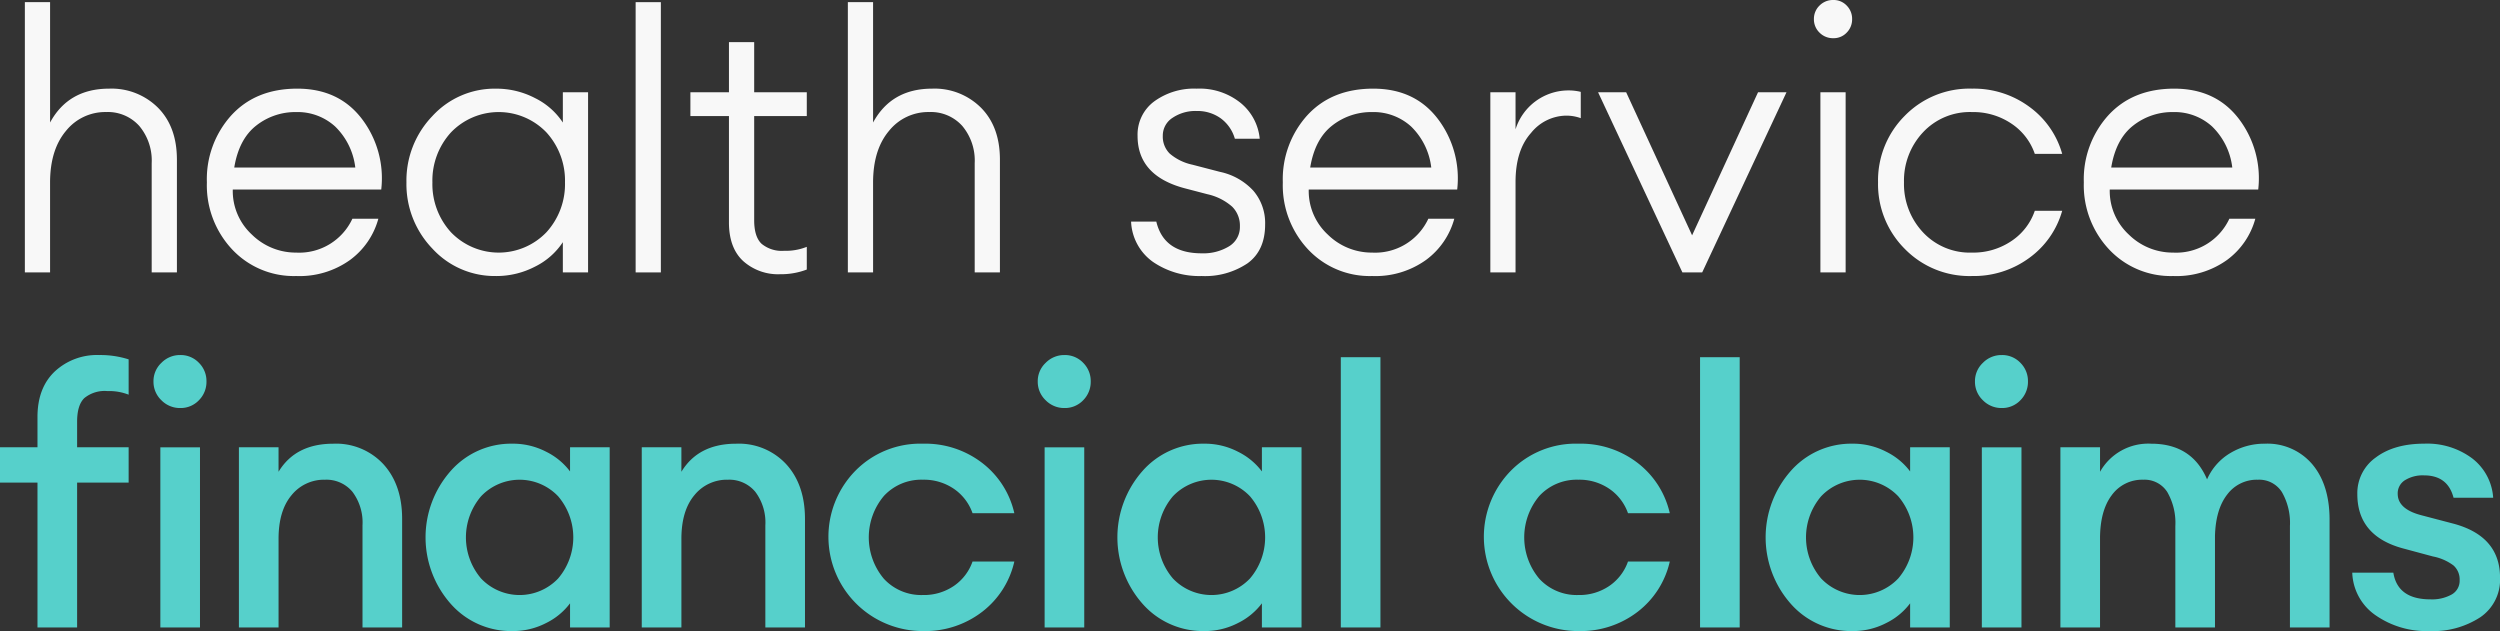
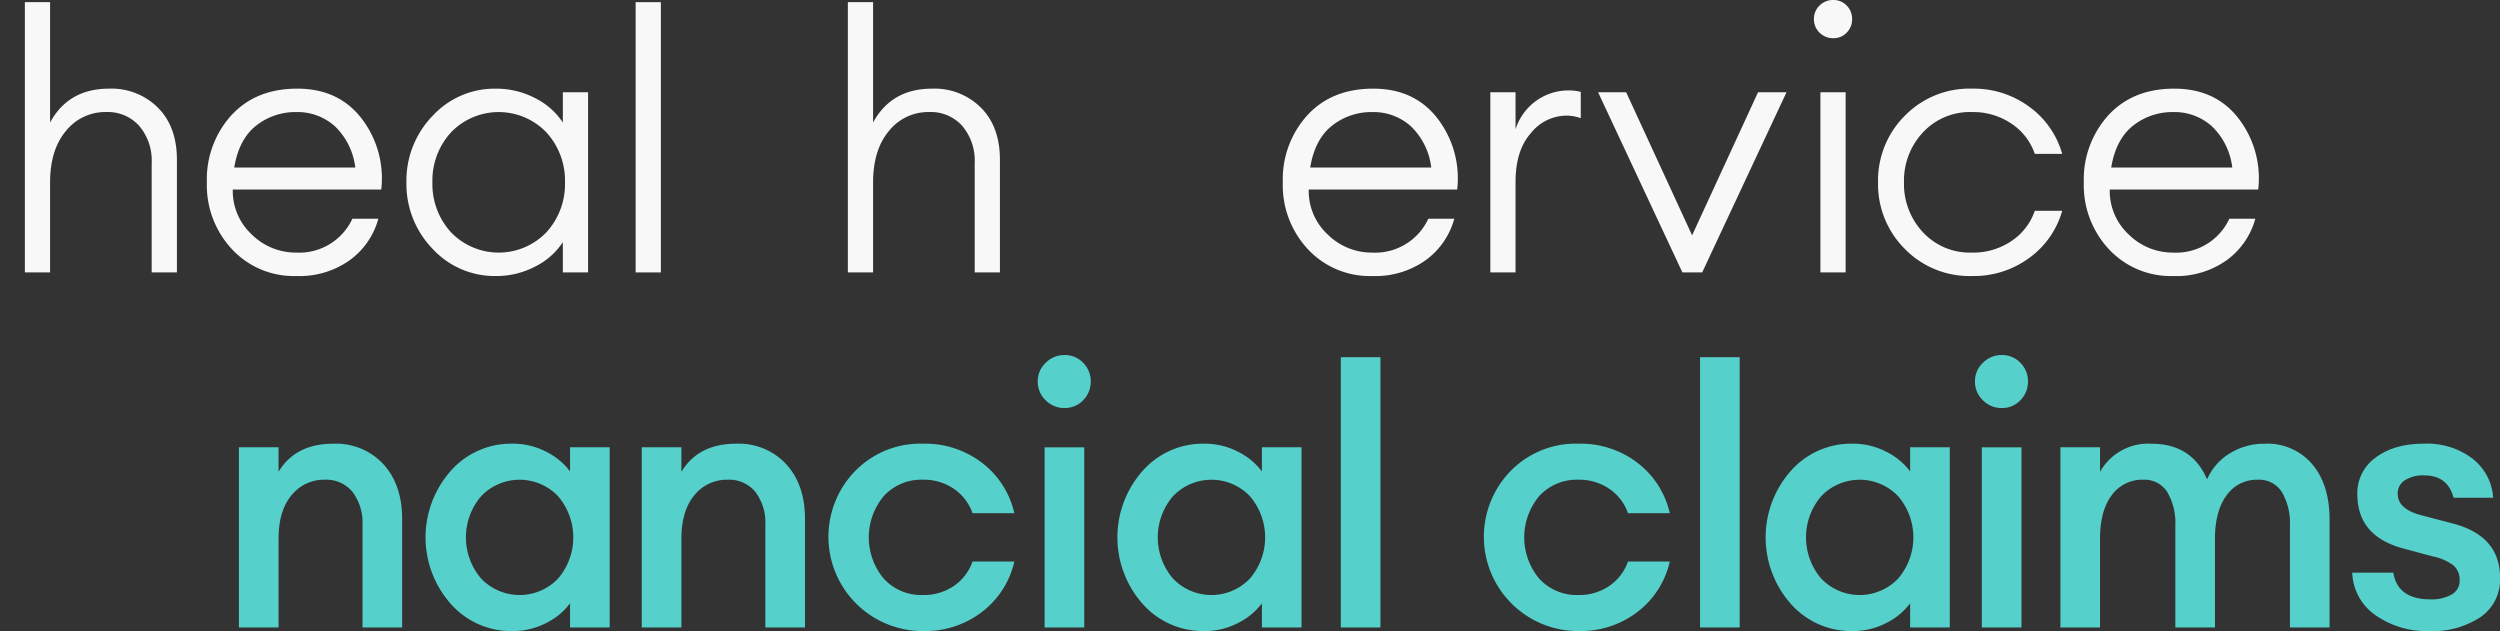
<svg xmlns="http://www.w3.org/2000/svg" id="Group_81" data-name="Group 81" width="471.778" height="119.088" viewBox="0 0 471.778 119.088">
  <rect x="0" y="0" width="471.778" height="119.088" fill="#333333" stroke="none" />
  <defs>
    <clipPath id="clip-path">
      <rect id="Rectangle_115" data-name="Rectangle 115" width="471.778" height="119.088" fill="none" />
    </clipPath>
  </defs>
  <g id="Group_81-2" data-name="Group 81" clip-path="url(#clip-path)">
    <path id="Path_149" data-name="Path 149" d="M9.451,51.408H4.691v-51h4.76V23.12Q12.92,16.728,20.6,16.728a12.408,12.408,0,0,1,9.215,3.6q3.568,3.6,3.57,9.792V51.408h-4.76V30.8a10.152,10.152,0,0,0-2.347-7.038,7.948,7.948,0,0,0-6.222-2.618,9.5,9.5,0,0,0-7.616,3.57q-2.992,3.57-2.992,9.758Z" fill="#f8f8f8" />
    <path id="Path_150" data-name="Path 150" d="M55.9,52.088a15.936,15.936,0,0,1-12.1-5.032,17.677,17.677,0,0,1-4.76-12.648A17.971,17.971,0,0,1,43.657,21.76Q48.28,16.728,56.1,16.728t12.172,5.678a18.5,18.5,0,0,1,3.672,13.362H43.927a11.2,11.2,0,0,0,3.605,8.5,11.812,11.812,0,0,0,8.364,3.4A11.063,11.063,0,0,0,66.5,41.276h4.9A14.33,14.33,0,0,1,66.1,49.028a16.339,16.339,0,0,1-10.2,3.06m0-30.94a11.918,11.918,0,0,0-7.549,2.55q-3.262,2.55-4.147,7.922H67.048a12.882,12.882,0,0,0-3.807-7.752,10.527,10.527,0,0,0-7.345-2.72" fill="#f8f8f8" />
    <path id="Path_151" data-name="Path 151" d="M93.635,52.088A15.926,15.926,0,0,1,81.6,46.92a17.531,17.531,0,0,1-4.9-12.512A17.533,17.533,0,0,1,81.6,21.9a15.93,15.93,0,0,1,12.035-5.168,15.758,15.758,0,0,1,7.311,1.768,13.352,13.352,0,0,1,5.269,4.624V17.408h4.761v34h-4.761V45.7a13.337,13.337,0,0,1-5.269,4.624,15.758,15.758,0,0,1-7.311,1.768M85.1,43.826a12.486,12.486,0,0,0,18.02,0,13.469,13.469,0,0,0,3.5-9.418,13.473,13.473,0,0,0-3.5-9.418,12.486,12.486,0,0,0-18.02,0,13.465,13.465,0,0,0-3.5,9.418,13.461,13.461,0,0,0,3.5,9.418" fill="#f8f8f8" />
    <rect id="Rectangle_112" data-name="Rectangle 112" width="4.76" height="51" transform="translate(119.951 0.408)" fill="#f8f8f8" />
-     <path id="Path_152" data-name="Path 152" d="M147.218,51.748a9.861,9.861,0,0,1-6.97-2.482q-2.687-2.481-2.686-7.31V21.9h-7.277V17.408h7.277V7.956h4.76v9.452h9.928V21.9h-9.928V41.548q0,3.129,1.394,4.454a5.969,5.969,0,0,0,4.25,1.326,10.655,10.655,0,0,0,4.284-.748v4.284a13.639,13.639,0,0,1-5.032.884" fill="#f8f8f8" />
    <path id="Path_153" data-name="Path 153" d="M164.762,51.408H160v-51h4.76V23.12q3.468-6.392,11.151-6.392a12.4,12.4,0,0,1,9.214,3.6q3.571,3.6,3.571,9.792V51.408h-4.76V30.8a10.157,10.157,0,0,0-2.346-7.038,7.951,7.951,0,0,0-6.223-2.618,9.5,9.5,0,0,0-7.615,3.57q-2.994,3.57-2.992,9.758Z" fill="#f8f8f8" />
-     <path id="Path_154" data-name="Path 154" d="M226.777,52.088a15.466,15.466,0,0,1-9.181-2.652,9.821,9.821,0,0,1-4.147-7.616h4.76q1.427,5.985,8.568,5.984a9.314,9.314,0,0,0,5.168-1.326,4.245,4.245,0,0,0,2.039-3.774A5.021,5.021,0,0,0,232.522,39a10.5,10.5,0,0,0-4.657-2.346l-4.42-1.156q-8.774-2.38-8.772-9.86a7.776,7.776,0,0,1,3.127-6.494,12.755,12.755,0,0,1,8.024-2.414,12.327,12.327,0,0,1,8.33,2.72,9.929,9.929,0,0,1,3.57,6.732h-4.691a7.237,7.237,0,0,0-2.652-3.842,7.507,7.507,0,0,0-4.557-1.394,7.722,7.722,0,0,0-4.556,1.292,3.978,3.978,0,0,0-1.836,3.4,4.51,4.51,0,0,0,1.292,3.332,9.643,9.643,0,0,0,4.284,2.108l5.236,1.36a11.856,11.856,0,0,1,6.291,3.57,9.368,9.368,0,0,1,2.209,6.358q0,4.9-3.3,7.31a14.346,14.346,0,0,1-8.67,2.414" fill="#f8f8f8" />
    <path id="Path_155" data-name="Path 155" d="M258.94,52.088a15.935,15.935,0,0,1-12.1-5.032,17.681,17.681,0,0,1-4.759-12.648A17.974,17.974,0,0,1,246.7,21.76q4.623-5.032,12.444-5.032t12.172,5.678a18.507,18.507,0,0,1,3.672,13.362H246.972a11.193,11.193,0,0,0,3.6,8.5,11.81,11.81,0,0,0,8.363,3.4,11.062,11.062,0,0,0,10.608-6.392h4.9a14.328,14.328,0,0,1-5.3,7.752,16.344,16.344,0,0,1-10.2,3.06m0-30.94a11.917,11.917,0,0,0-7.548,2.55q-3.264,2.55-4.147,7.922h22.847a12.872,12.872,0,0,0-3.808-7.752,10.522,10.522,0,0,0-7.344-2.72" fill="#f8f8f8" />
    <path id="Path_156" data-name="Path 156" d="M281.243,51.408v-34H286v7a10.471,10.471,0,0,1,9.859-7.344,9.611,9.611,0,0,1,2.448.272V22.3a7.879,7.879,0,0,0-2.856-.476,8.635,8.635,0,0,0-6.527,3.264Q286,28.356,286,34.34V51.408Z" fill="#f8f8f8" />
    <path id="Path_157" data-name="Path 157" d="M317.487,51.408l-15.912-34h5.3l12.444,27,12.444-27h5.372l-15.912,34Z" fill="#f8f8f8" />
    <path id="Path_158" data-name="Path 158" d="M345.979,7.208a3.554,3.554,0,0,1-2.619-1.054,3.471,3.471,0,0,1-1.053-2.55,3.473,3.473,0,0,1,1.053-2.55A3.558,3.558,0,0,1,345.979,0a3.363,3.363,0,0,1,2.515,1.054,3.531,3.531,0,0,1,1.021,2.55,3.529,3.529,0,0,1-1.021,2.55,3.36,3.36,0,0,1-2.515,1.054m-2.449,10.2h4.761v34H343.53Z" fill="#f8f8f8" />
    <path id="Path_159" data-name="Path 159" d="M372.157,52.088a17.052,17.052,0,0,1-12.716-5.134,17.243,17.243,0,0,1-5.032-12.546,17.244,17.244,0,0,1,5.032-12.546,17.055,17.055,0,0,1,12.716-5.134,17.643,17.643,0,0,1,10.812,3.434,16.46,16.46,0,0,1,6.188,8.874h-5.168a11.209,11.209,0,0,0-4.42-5.712,12.859,12.859,0,0,0-7.412-2.176,12.088,12.088,0,0,0-9.282,3.842,13.323,13.323,0,0,0-3.571,9.418,13.321,13.321,0,0,0,3.571,9.418,12.088,12.088,0,0,0,9.282,3.842,12.852,12.852,0,0,0,7.412-2.176,11.2,11.2,0,0,0,4.42-5.712h5.168a16.46,16.46,0,0,1-6.188,8.874,17.643,17.643,0,0,1-10.812,3.434" fill="#f8f8f8" />
    <path id="Path_160" data-name="Path 160" d="M410.1,52.088A15.935,15.935,0,0,1,398,47.056a17.681,17.681,0,0,1-4.76-12.648,17.975,17.975,0,0,1,4.624-12.648q4.625-5.032,12.444-5.032t12.172,5.678a18.507,18.507,0,0,1,3.672,13.362H398.133a11.2,11.2,0,0,0,3.6,8.5,11.812,11.812,0,0,0,8.364,3.4,11.062,11.062,0,0,0,10.608-6.392h4.9a14.328,14.328,0,0,1-5.3,7.752,16.344,16.344,0,0,1-10.2,3.06m0-30.94a11.917,11.917,0,0,0-7.548,2.55q-3.264,2.55-4.148,7.922h22.848a12.872,12.872,0,0,0-3.808-7.752,10.522,10.522,0,0,0-7.344-2.72" fill="#f8f8f8" />
-     <path id="Path_161" data-name="Path 161" d="M7.072,118.408V91.072H0V84.408H7.072V78.7q0-5.506,3.264-8.6A11.667,11.667,0,0,1,18.7,67a17.568,17.568,0,0,1,5.576.817V74.48a10.137,10.137,0,0,0-4.011-.68,6.058,6.058,0,0,0-4.352,1.326q-1.362,1.326-1.36,4.454v4.828h9.723v6.664H14.552v27.336ZM34,77a4.885,4.885,0,0,1-3.536-1.462,4.8,4.8,0,0,1-1.5-3.57,4.72,4.72,0,0,1,1.5-3.5A4.889,4.889,0,0,1,34,67a4.743,4.743,0,0,1,3.535,1.463,4.83,4.83,0,0,1,1.429,3.5,4.911,4.911,0,0,1-1.429,3.57A4.739,4.739,0,0,1,34,77m-3.74,7.412h7.48v34H30.26Z" fill="#56d0cb" />
    <path id="Path_162" data-name="Path 162" d="M45.084,118.408v-34h7.479v4.624q3.2-5.3,10.336-5.3A12.173,12.173,0,0,1,72.352,87.6q3.534,3.876,3.535,10.336v20.468h-7.48V99.164a9.645,9.645,0,0,0-1.9-6.358,6.386,6.386,0,0,0-5.168-2.278,7.87,7.87,0,0,0-6.324,2.924q-2.449,2.925-2.449,8.228v16.728Z" fill="#56d0cb" />
    <path id="Path_163" data-name="Path 163" d="M96.695,119.088a15.175,15.175,0,0,1-11.662-5.168,18.923,18.923,0,0,1,0-25.024,15.178,15.178,0,0,1,11.662-5.168,13.576,13.576,0,0,1,6.392,1.53,12.582,12.582,0,0,1,4.488,3.706V84.408h7.479v34h-7.479v-4.556a12.561,12.561,0,0,1-4.488,3.706,13.576,13.576,0,0,1-6.392,1.53m-5.916-9.928a10.026,10.026,0,0,0,14.552,0,11.949,11.949,0,0,0,0-15.5,10.026,10.026,0,0,0-14.552,0,11.952,11.952,0,0,0,0,15.5" fill="#56d0cb" />
    <path id="Path_164" data-name="Path 164" d="M121.107,118.408v-34h7.479v4.624q3.2-5.3,10.336-5.3a12.173,12.173,0,0,1,9.453,3.876q3.534,3.876,3.535,10.336v20.468h-7.48V99.164a9.645,9.645,0,0,0-1.9-6.358,6.386,6.386,0,0,0-5.168-2.278,7.869,7.869,0,0,0-6.324,2.924q-2.45,2.925-2.449,8.228v16.728Z" fill="#56d0cb" />
    <path id="Path_165" data-name="Path 165" d="M174.146,119.088A17.792,17.792,0,0,1,161.4,88.862a17.169,17.169,0,0,1,12.75-5.133A17.618,17.618,0,0,1,185.4,87.4a16.531,16.531,0,0,1,6.017,9.452h-7.886a9.287,9.287,0,0,0-3.5-4.591,10.02,10.02,0,0,0-5.883-1.734,9.592,9.592,0,0,0-7.343,3.06,12.135,12.135,0,0,0,0,15.641,9.591,9.591,0,0,0,7.343,3.059,10.019,10.019,0,0,0,5.883-1.733,9.291,9.291,0,0,0,3.5-4.591h7.886a16.528,16.528,0,0,1-6.017,9.452,17.624,17.624,0,0,1-11.254,3.672" fill="#56d0cb" />
    <path id="Path_166" data-name="Path 166" d="M200.87,77a4.883,4.883,0,0,1-3.536-1.462,4.8,4.8,0,0,1-1.5-3.57,4.72,4.72,0,0,1,1.5-3.5A4.888,4.888,0,0,1,200.87,67a4.746,4.746,0,0,1,3.536,1.463,4.837,4.837,0,0,1,1.428,3.5,4.918,4.918,0,0,1-1.428,3.57A4.741,4.741,0,0,1,200.87,77m-3.739,7.412h7.479v34h-7.479Z" fill="#56d0cb" />
    <path id="Path_167" data-name="Path 167" d="M227.254,119.088a15.175,15.175,0,0,1-11.662-5.168,18.923,18.923,0,0,1,0-25.024,15.178,15.178,0,0,1,11.662-5.168,13.576,13.576,0,0,1,6.392,1.53,12.582,12.582,0,0,1,4.488,3.706V84.408h7.479v34h-7.479v-4.556a12.561,12.561,0,0,1-4.488,3.706,13.576,13.576,0,0,1-6.392,1.53m-5.916-9.928a10.026,10.026,0,0,0,14.552,0,11.949,11.949,0,0,0,0-15.5,10.026,10.026,0,0,0-14.552,0,11.952,11.952,0,0,0,0,15.5" fill="#56d0cb" />
    <rect id="Rectangle_113" data-name="Rectangle 113" width="7.479" height="51" transform="translate(253.025 67.408)" fill="#56d0cb" />
    <path id="Path_168" data-name="Path 168" d="M297.837,119.088a17.792,17.792,0,0,1-12.75-30.226,17.166,17.166,0,0,1,12.75-5.133A17.62,17.62,0,0,1,309.091,87.4a16.536,16.536,0,0,1,6.017,9.452h-7.887a9.281,9.281,0,0,0-3.5-4.591,10.019,10.019,0,0,0-5.882-1.734,9.6,9.6,0,0,0-7.345,3.06,12.139,12.139,0,0,0,0,15.641,9.6,9.6,0,0,0,7.345,3.059,10.018,10.018,0,0,0,5.882-1.733,9.286,9.286,0,0,0,3.5-4.591h7.887a16.533,16.533,0,0,1-6.017,9.452,17.626,17.626,0,0,1-11.254,3.672" fill="#56d0cb" />
    <rect id="Rectangle_114" data-name="Rectangle 114" width="7.479" height="51" transform="translate(320.82 67.408)" fill="#56d0cb" />
    <path id="Path_169" data-name="Path 169" d="M349.583,119.088a15.175,15.175,0,0,1-11.662-5.168,18.926,18.926,0,0,1,0-25.024,15.178,15.178,0,0,1,11.662-5.168,13.583,13.583,0,0,1,6.393,1.53,12.569,12.569,0,0,1,4.487,3.706V84.408h7.48v34h-7.48v-4.556a12.549,12.549,0,0,1-4.487,3.706,13.583,13.583,0,0,1-6.393,1.53m-5.916-9.928a10.027,10.027,0,0,0,14.553,0,11.952,11.952,0,0,0,0-15.5,10.027,10.027,0,0,0-14.553,0,11.952,11.952,0,0,0,0,15.5" fill="#56d0cb" />
    <path id="Path_170" data-name="Path 170" d="M377.735,77a4.883,4.883,0,0,1-3.536-1.462,4.8,4.8,0,0,1-1.5-3.57,4.72,4.72,0,0,1,1.5-3.5A4.888,4.888,0,0,1,377.735,67a4.745,4.745,0,0,1,3.536,1.463,4.833,4.833,0,0,1,1.428,3.5,4.914,4.914,0,0,1-1.428,3.57A4.741,4.741,0,0,1,377.735,77m-3.74,7.412h7.479v34h-7.479Z" fill="#56d0cb" />
    <path id="Path_171" data-name="Path 171" d="M432.135,118.408V99.3a11.647,11.647,0,0,0-1.529-6.46,5.079,5.079,0,0,0-4.523-2.312,6.968,6.968,0,0,0-5.78,2.788q-2.177,2.79-2.312,7.82v17.272h-7.48V99.3a11.647,11.647,0,0,0-1.529-6.46,5.079,5.079,0,0,0-4.523-2.312,7.077,7.077,0,0,0-5.95,2.924q-2.211,2.925-2.21,8.228v16.728H388.82v-34H396.3v4.624a10.438,10.438,0,0,1,9.656-5.3q7.683,0,10.54,6.732a10.758,10.758,0,0,1,4.386-4.964,12.433,12.433,0,0,1,6.494-1.768,11.109,11.109,0,0,1,8.977,3.876q3.264,3.876,3.263,10.472v20.332Z" fill="#56d0cb" />
    <path id="Path_172" data-name="Path 172" d="M458.45,119.088a16.817,16.817,0,0,1-10.166-2.991,10.154,10.154,0,0,1-4.386-8.025h7.752q.816,5.034,7,5.033a7.629,7.629,0,0,0,4.012-.918,2.964,2.964,0,0,0,1.5-2.687,3.532,3.532,0,0,0-1.156-2.788,9.458,9.458,0,0,0-3.876-1.7l-5.576-1.5q-8.7-2.312-8.7-10.269a8.235,8.235,0,0,1,3.468-6.9q3.468-2.618,9.18-2.618a14.164,14.164,0,0,1,9.044,2.788,10.183,10.183,0,0,1,3.944,7.411h-7.48q-1.089-4.215-5.576-4.216a6.345,6.345,0,0,0-3.6.918,2.911,2.911,0,0,0-1.36,2.551q0,2.923,4.556,4.079l5.712,1.5q9.043,2.313,9.044,10.269a8.571,8.571,0,0,1-3.706,7.445,16.311,16.311,0,0,1-9.622,2.618" fill="#56d0cb" />
  </g>
</svg>